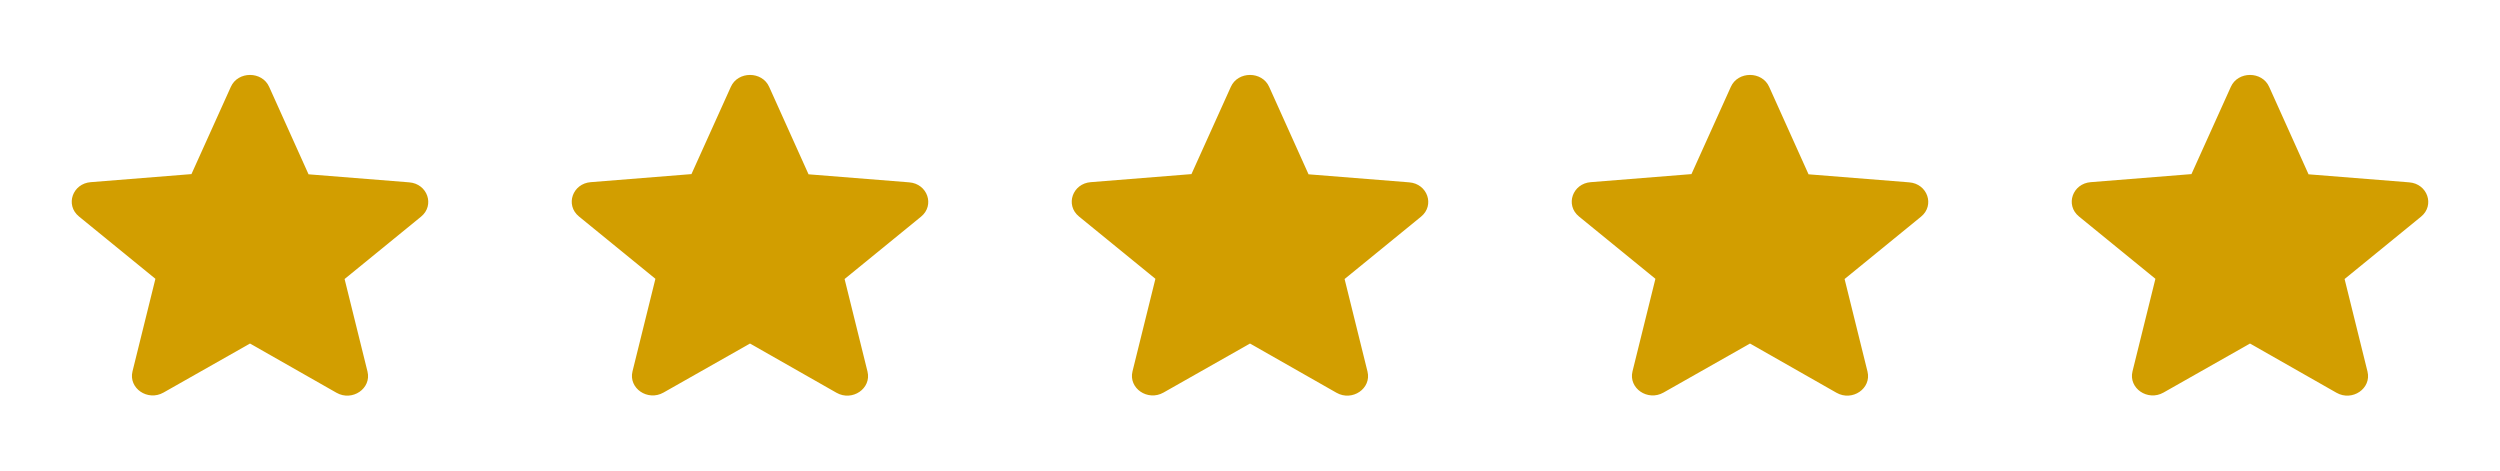
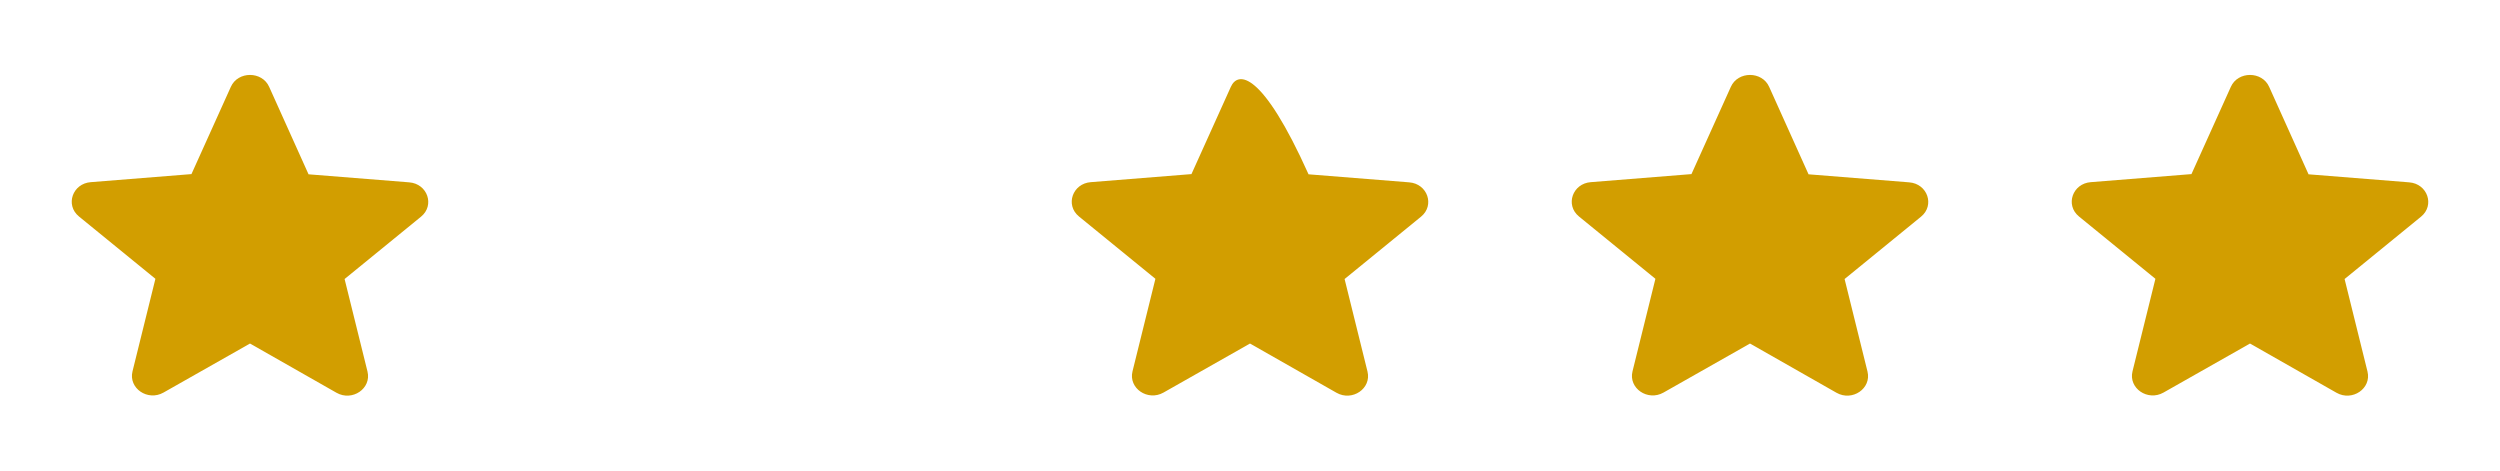
<svg xmlns="http://www.w3.org/2000/svg" width="170" height="32" viewBox="0 0 170 32" fill="none">
  <g clip-path="url(#clip0_124_367)">
    <path d="M17 23.36L22.879 26.706C23.956 27.32 25.273 26.413 24.99 25.266L23.432 18.973L28.631 14.733C29.58 13.96 29.07 12.493 27.823 12.399L20.981 11.853L18.303 5.906C17.822 4.826 16.178 4.826 15.697 5.906L13.019 11.839L6.177 12.386C4.93 12.479 4.42 13.946 5.369 14.72L10.568 18.959L9.01 25.253C8.727 26.399 10.044 27.306 11.121 26.693L17 23.36Z" fill="#D29E00" />
    <path d="M119 23.36L124.879 26.706C125.956 27.32 127.273 26.413 126.99 25.266L125.432 18.973L130.631 14.733C131.58 13.96 131.07 12.493 129.823 12.399L122.981 11.853L120.303 5.906C119.822 4.826 118.178 4.826 117.697 5.906L115.019 11.839L108.177 12.386C106.93 12.479 106.42 13.946 107.369 14.72L112.568 18.959L111.01 25.253C110.727 26.399 112.044 27.306 113.121 26.693L119 23.36Z" fill="#D29E00" />
-     <path d="M85 23.36L90.879 26.706C91.956 27.32 93.273 26.413 92.99 25.266L91.432 18.973L96.631 14.733C97.58 13.96 97.07 12.493 95.823 12.399L88.981 11.853L86.303 5.906C85.822 4.826 84.178 4.826 83.697 5.906L81.019 11.839L74.177 12.386C72.93 12.479 72.42 13.946 73.369 14.72L78.568 18.959L77.01 25.253C76.727 26.399 78.044 27.306 79.121 26.693L85 23.36Z" fill="#D29E00" />
-     <path d="M51 23.36L56.879 26.706C57.956 27.32 59.273 26.413 58.99 25.266L57.432 18.973L62.631 14.733C63.58 13.96 63.07 12.493 61.823 12.399L54.981 11.853L52.303 5.906C51.822 4.826 50.178 4.826 49.697 5.906L47.019 11.839L40.177 12.386C38.93 12.479 38.42 13.946 39.369 14.72L44.568 18.959L43.01 25.253C42.727 26.399 44.044 27.306 45.121 26.693L51 23.36Z" fill="#D29E00" />
+     <path d="M85 23.36L90.879 26.706C91.956 27.32 93.273 26.413 92.99 25.266L91.432 18.973L96.631 14.733C97.58 13.96 97.07 12.493 95.823 12.399L88.981 11.853C85.822 4.826 84.178 4.826 83.697 5.906L81.019 11.839L74.177 12.386C72.93 12.479 72.42 13.946 73.369 14.72L78.568 18.959L77.01 25.253C76.727 26.399 78.044 27.306 79.121 26.693L85 23.36Z" fill="#D29E00" />
    <path d="M153 23.36L158.879 26.706C159.956 27.32 161.273 26.413 160.99 25.266L159.432 18.973L164.631 14.733C165.58 13.96 165.07 12.493 163.823 12.399L156.981 11.853L154.303 5.906C153.822 4.826 152.178 4.826 151.697 5.906L149.019 11.839L142.177 12.386C140.93 12.479 140.42 13.946 141.369 14.72L146.568 18.959L145.01 25.253C144.727 26.399 146.044 27.306 147.121 26.693L153 23.36Z" fill="#D29E00" />
  </g>
  <defs>
    <clipPath id="clip0_124_367">
      <rect width="170" height="32" fill="white" />
    </clipPath>
  </defs>
</svg>